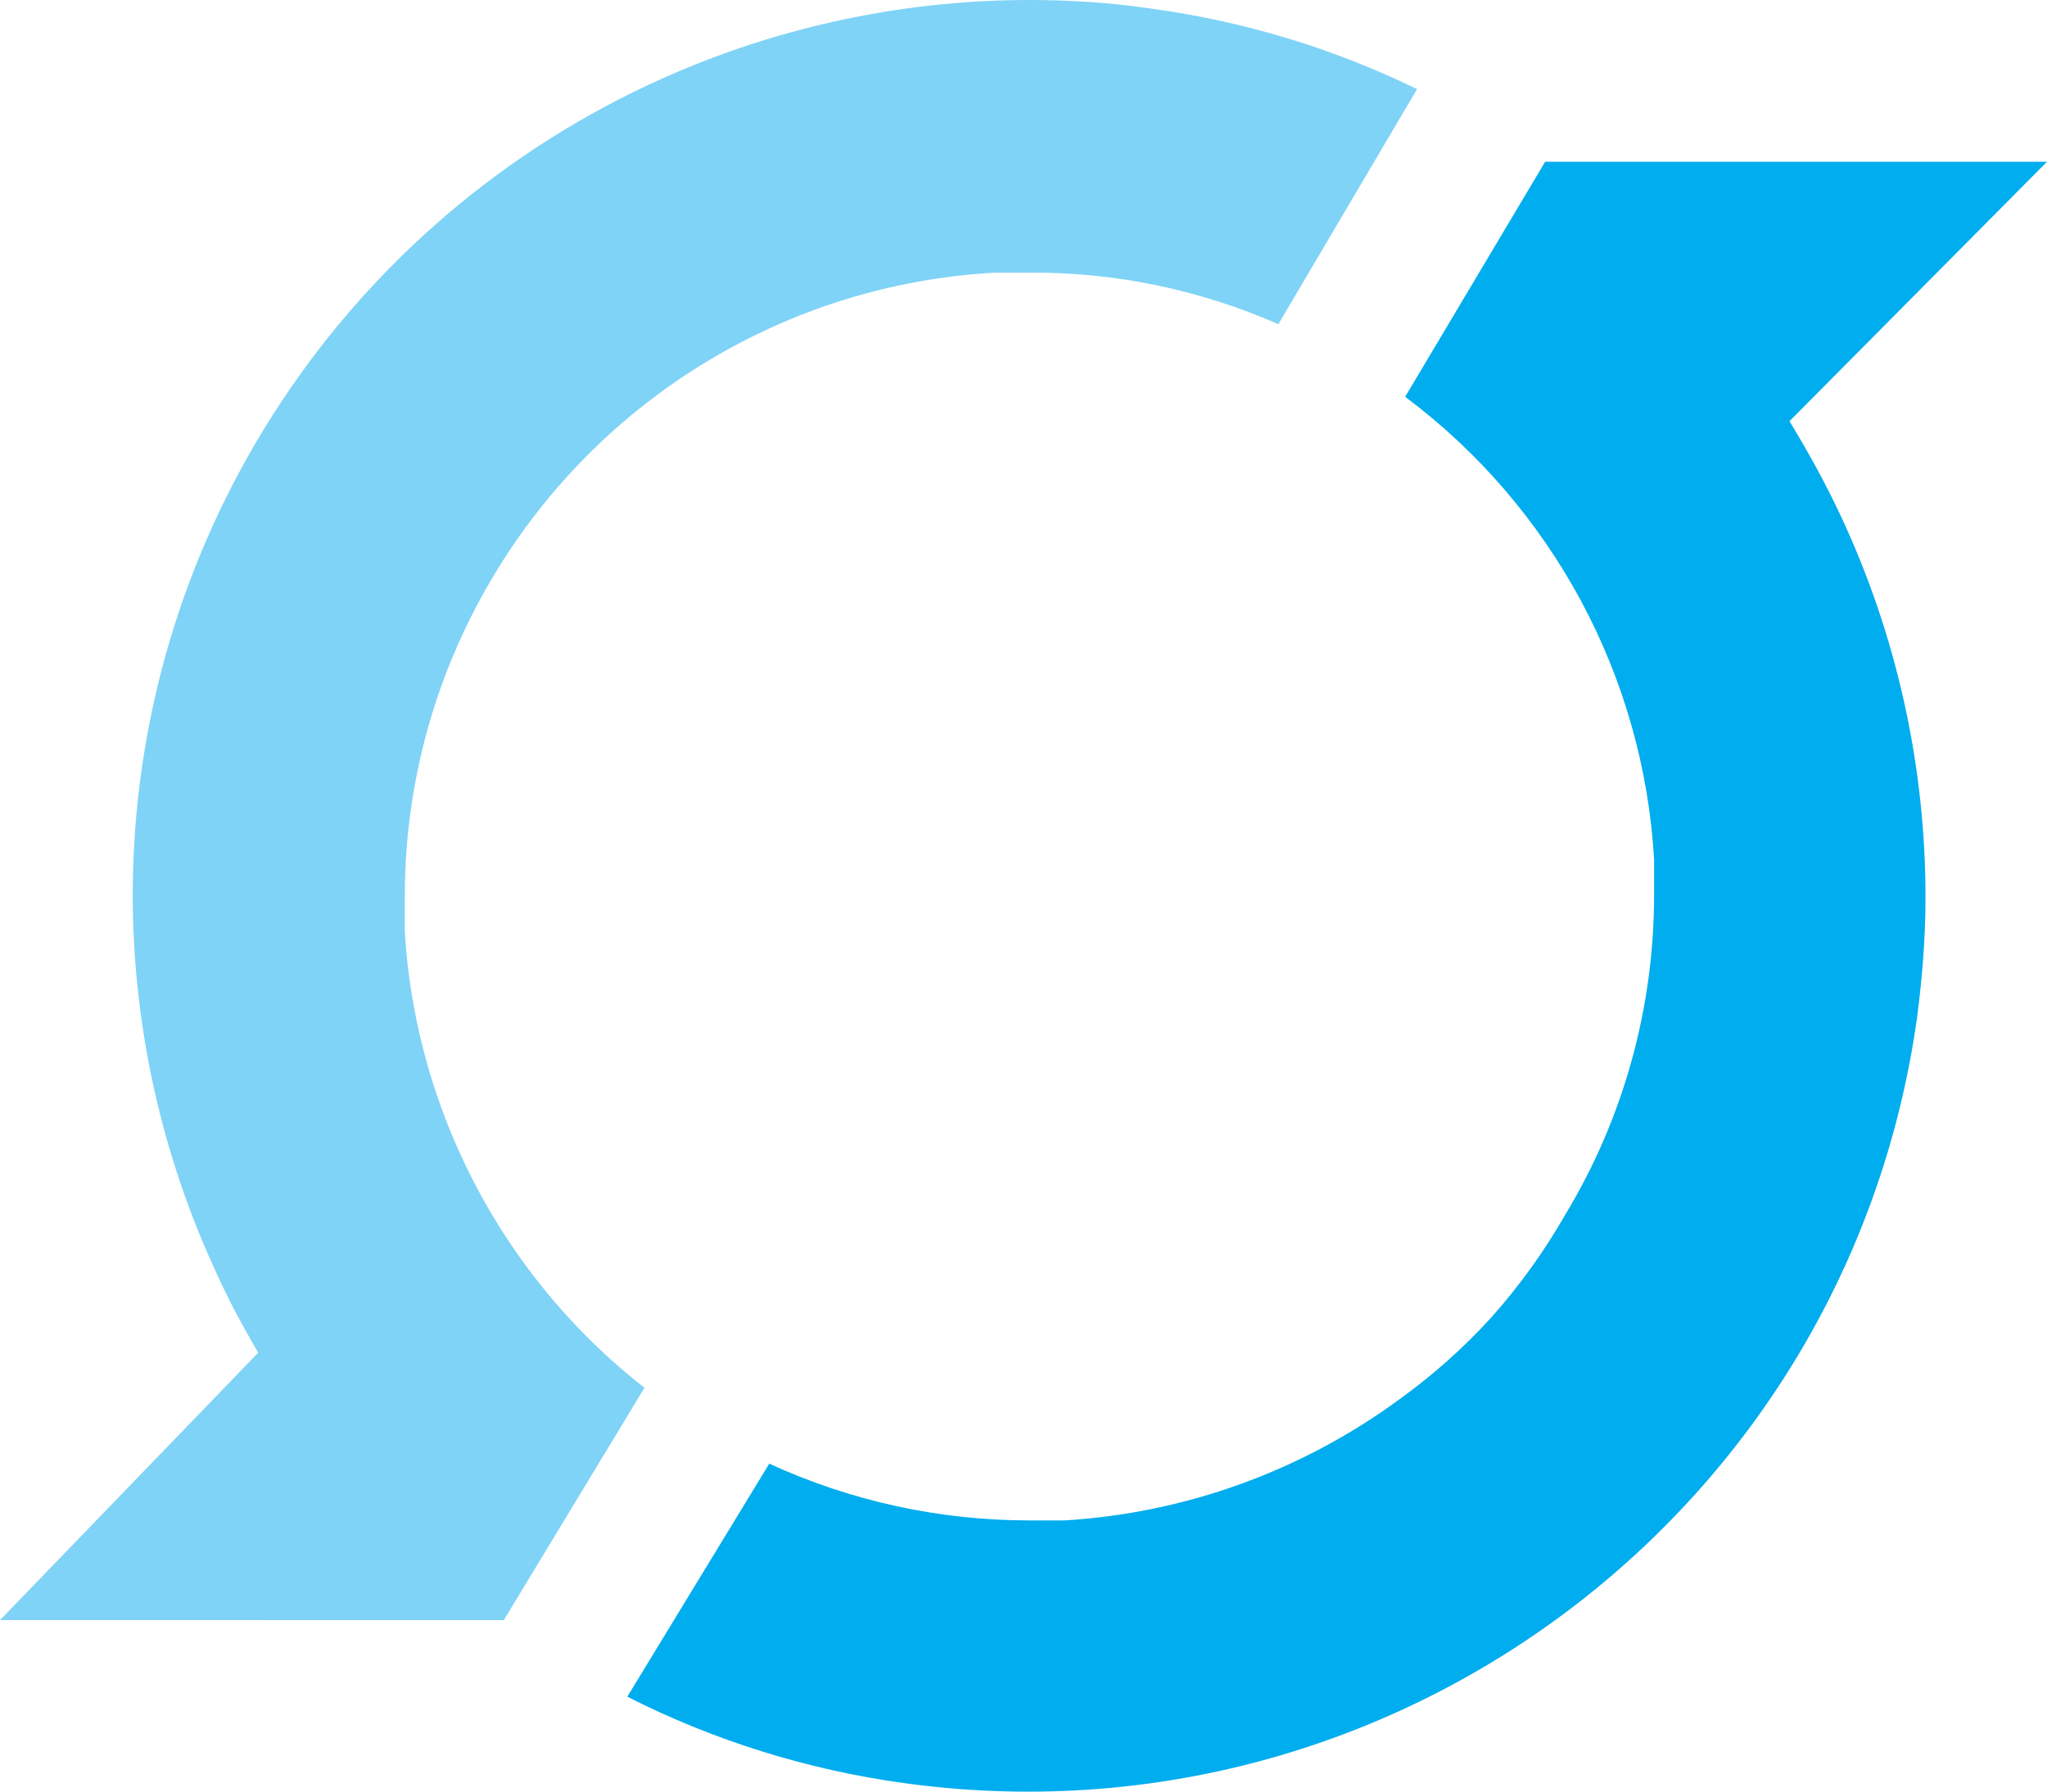
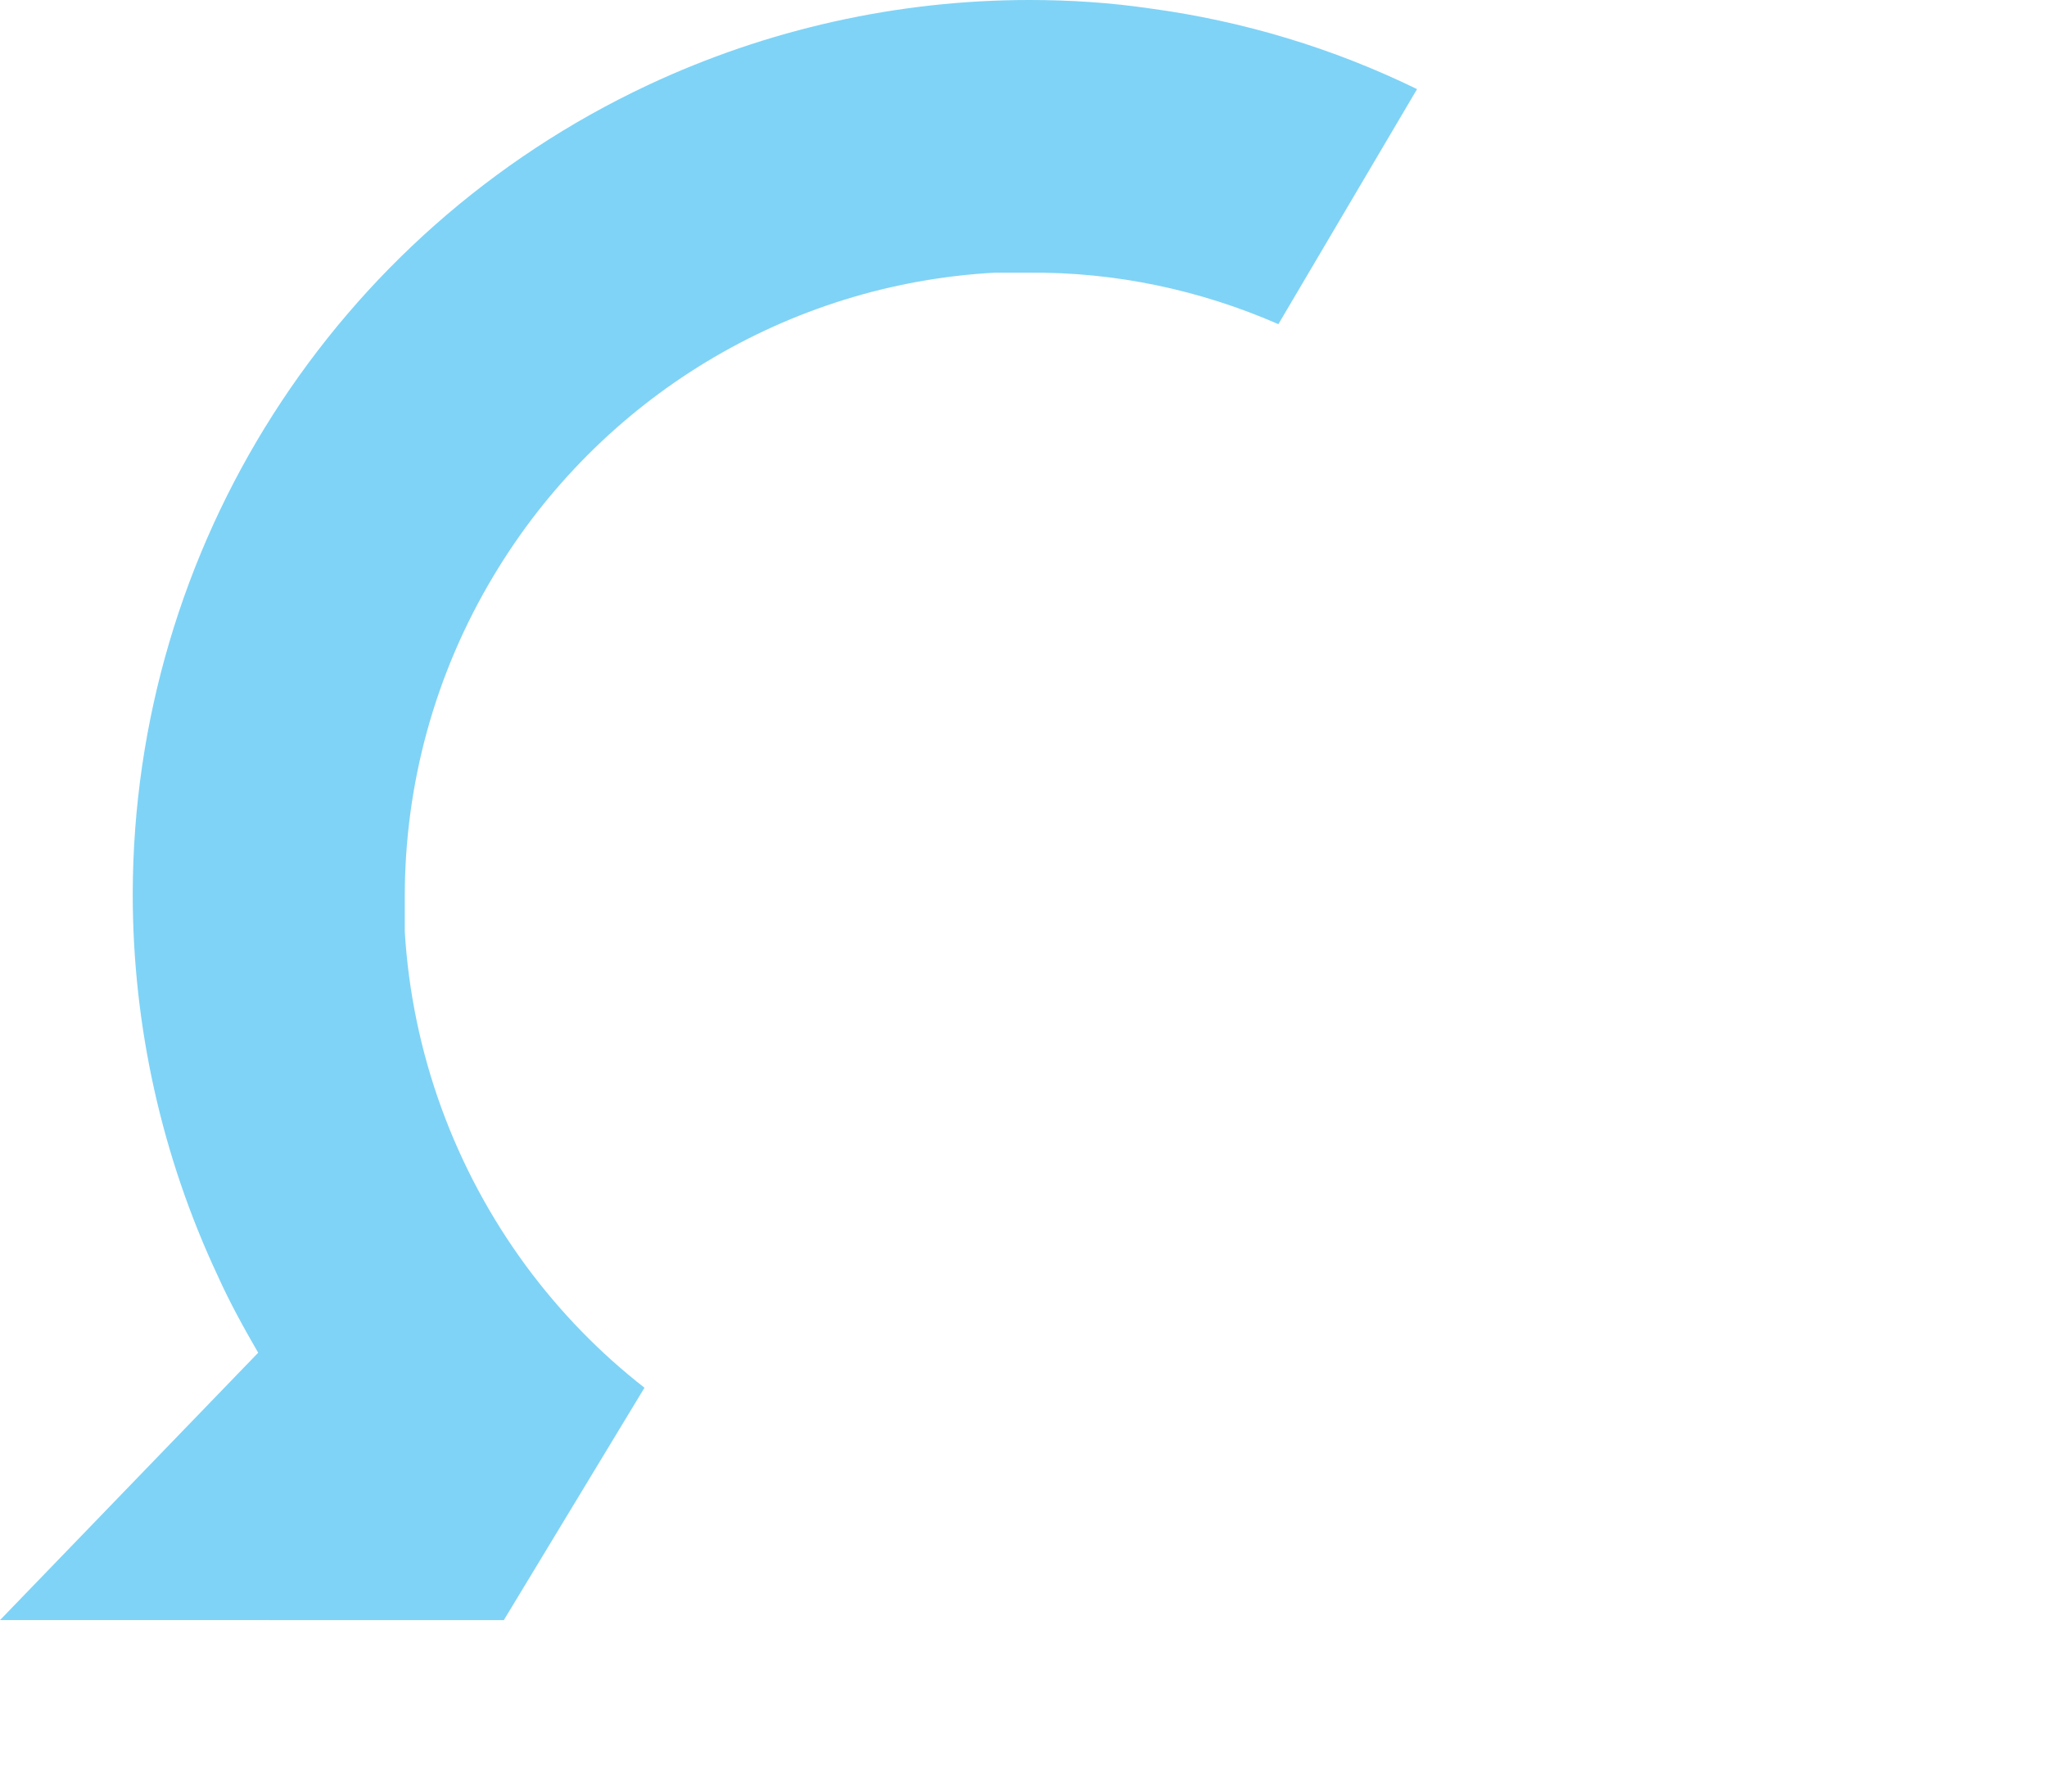
<svg xmlns="http://www.w3.org/2000/svg" version="1.1" id="Layer_1" x="0px" y="0px" viewBox="0 0 310 271.4" style="enable-background:new 0 0 310 271.4;" xml:space="preserve">
  <style type="text/css">
	.st0{fill:#00ADEE;}
	.st1{fill:#7FD3F6;}
</style>
  <g>
-     <path class="st0" d="M278.7,78c8.5,18.1,12.9,37.9,12.9,57.9c0,6.2-0.5,12.3-1.3,18.4c-10.5,74.3-79,126-153.3,115.8   c-14.6-2-28.8-6.4-42-13.1l21.5-35.3c12.4,5.7,25.8,8.6,39.4,8.6h5.3c18.3-1.1,36-7.5,50.8-18.4c5-3.6,9.6-7.7,13.8-12.3   c4.3-4.8,8.1-10.1,11.3-15.7c8.8-14.6,13.4-31.3,13.4-48.4c0-1.8,0-3.6,0-5.3c-1.6-27.8-15.4-53.4-37.7-70.1l21.2-35.6H310   L271,63.8C273.8,68.4,276.4,73.1,278.7,78" />
    <path class="st1" d="M214.6,13.5l-21,35.6c-11.9-5.2-24.7-7.9-37.7-7.8h-5.2c-31.4,1.7-59.9,19-76,46l0,0   c-8.8,14.7-13.4,31.4-13.4,48.5c0,1.7,0,3.5,0,5.3c1.1,18.3,7.5,35.9,18.4,50.7c5.1,6.9,11.1,13.1,17.9,18.4l-21.3,35.2H0   l39.1-40.5c-2.2-3.8-4.3-7.6-6.1-11.6c-8.5-18.1-12.9-37.9-12.9-57.9C20.2,82.9,50.6,35.2,98.1,12.9C116.2,4.4,136,0,155.9,0   c6.2,0,12.3,0.4,18.4,1.3C188.3,3.2,201.9,7.3,214.6,13.5" />
  </g>
</svg>